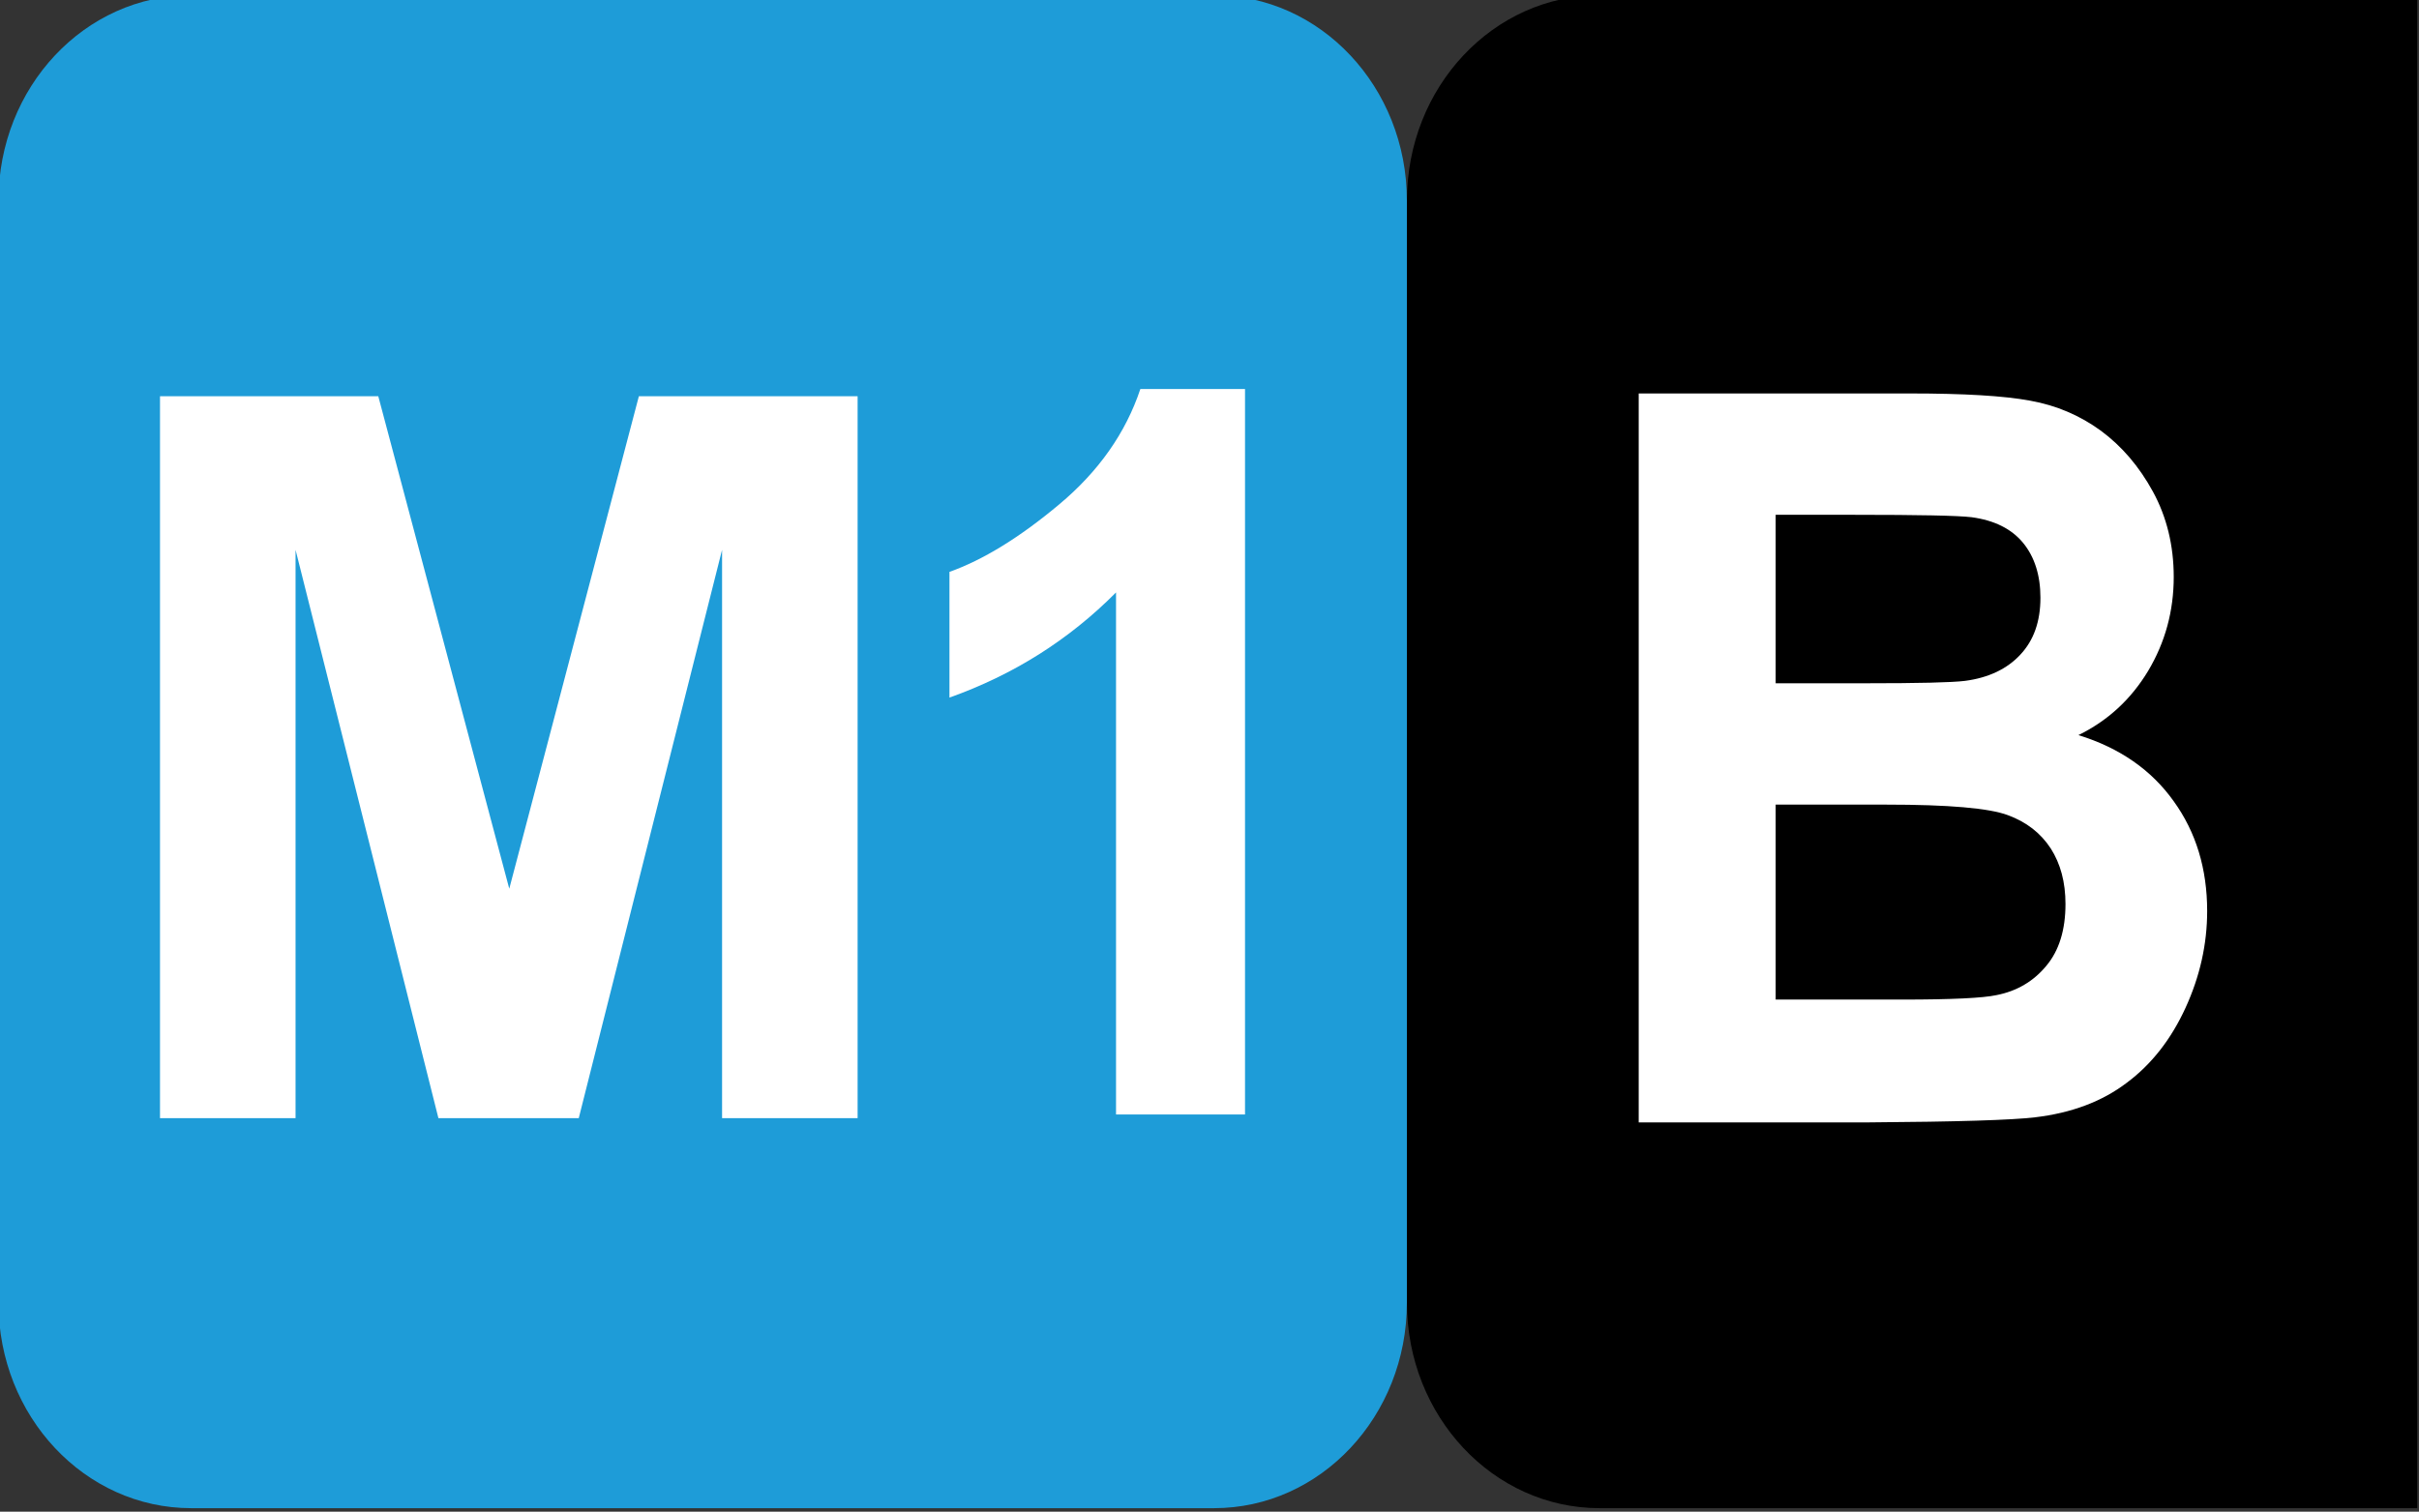
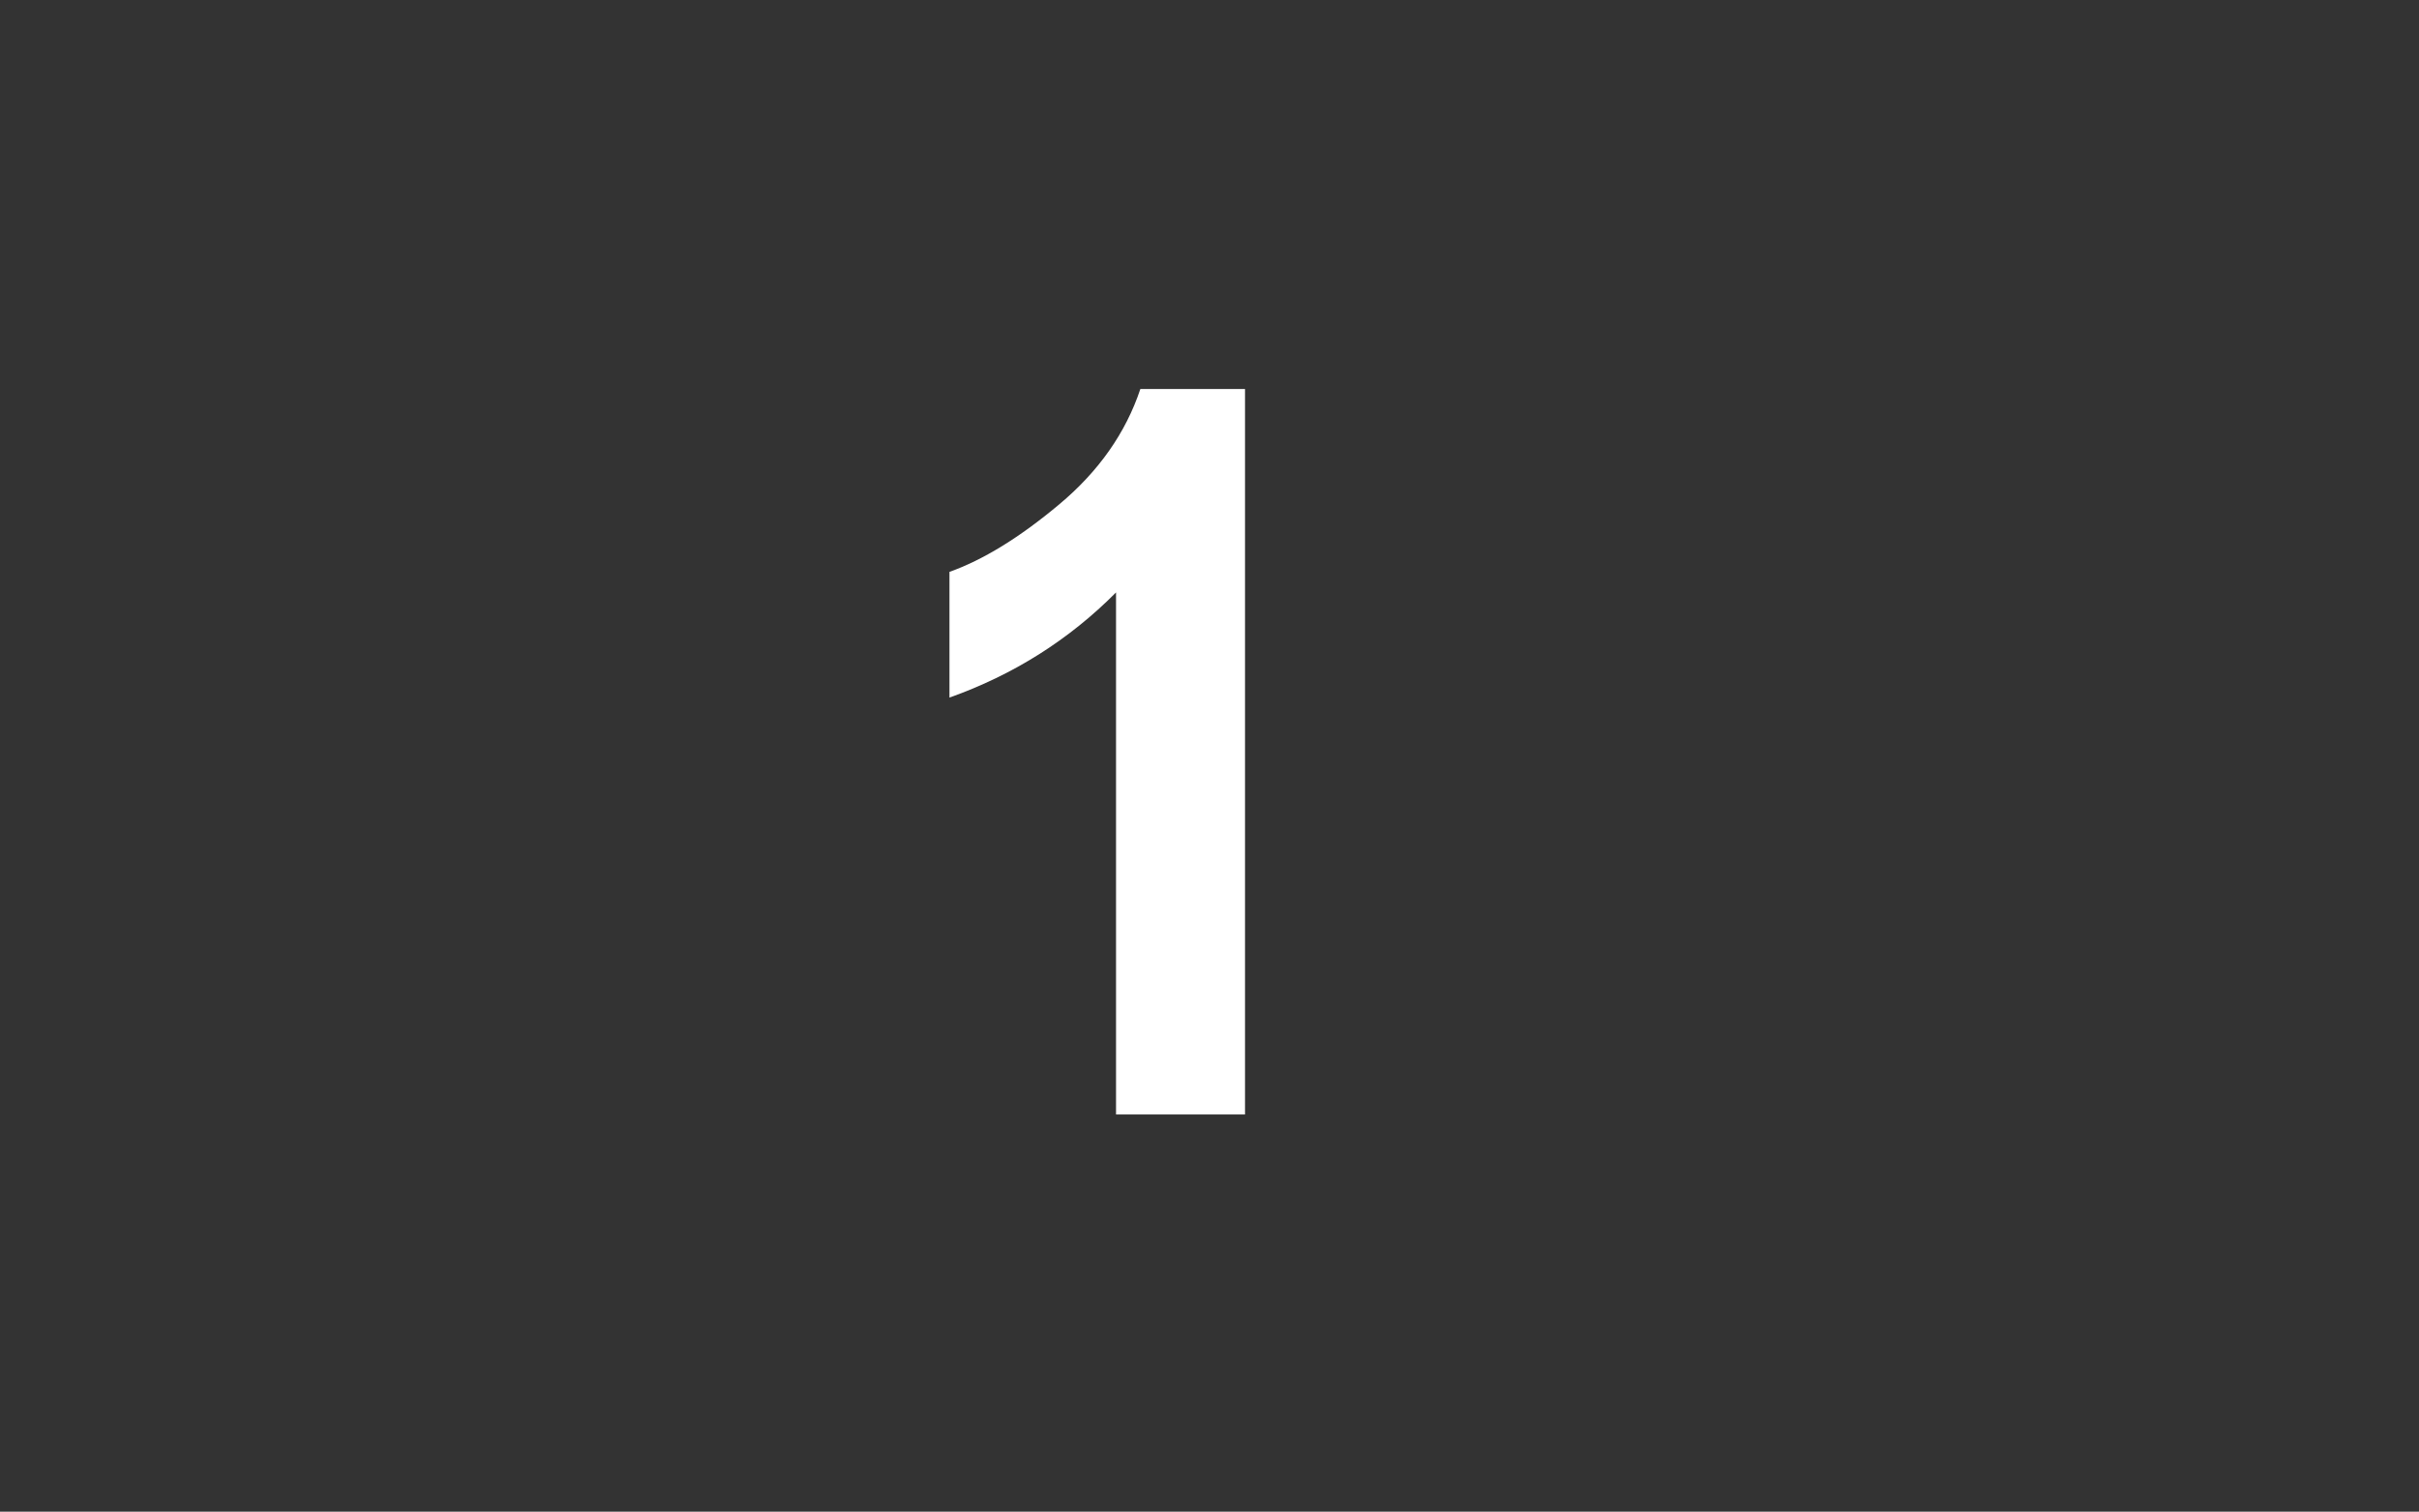
<svg xmlns="http://www.w3.org/2000/svg" xmlns:ns1="http://www.inkscape.org/namespaces/inkscape" xmlns:ns2="http://sodipodi.sourceforge.net/DTD/sodipodi-0.dtd" width="10.583mm" height="6.615mm" viewBox="0 0 10.583 6.615" version="1.1" id="svg45225" ns1:version="1.3 (0e150ed6c4, 2023-07-21)" ns2:docname="m1b.svg" xml:space="preserve">
  <rect x="0" y="0" width="10.583" height="6.615" fill="#333333" stroke="none" />
  <ns2:namedview id="namedview45227" pagecolor="#ffffff" bordercolor="#666666" borderopacity="1.0" ns1:pageshadow="2" ns1:pageopacity="0.0" ns1:pagecheckerboard="0" ns1:document-units="mm" showgrid="true" fit-margin-top="0" fit-margin-left="0" fit-margin-right="0" fit-margin-bottom="0" ns1:zoom="15.178749" ns1:cx="15.548053" ns1:cy="14.395126" ns1:window-width="1920" ns1:window-height="1009" ns1:window-x="-8" ns1:window-y="-8" ns1:window-maximized="1" ns1:current-layer="layer1" ns1:showpageshadow="2" ns1:deskcolor="#d1d1d1">
    <ns1:grid id="grid1" units="px" originx="0" originy="0" spacingx="0.265" spacingy="0.265" empcolor="#0099e5" empopacity="0.302" color="#0099e5" opacity="0.149" empspacing="5" dotted="false" gridanglex="30" gridanglez="30" visible="true" />
  </ns2:namedview>
  <defs id="defs45222">
    <clipPath clipPathUnits="userSpaceOnUse" id="clipPath29012-5-9">
      <path d="m 154.367,42.093 h 30.322 V 59.75 h -30.322 z" id="path29010-5-5" />
    </clipPath>
    <clipPath clipPathUnits="userSpaceOnUse" id="clipPath29028-7-8">
      <path d="m 154.367,42.093 h 30.322 V 59.75 h -30.322 z" id="path29026-7-5" />
    </clipPath>
  </defs>
  <g ns1:label="Calque 1" ns1:groupmode="layer" id="layer1" transform="translate(-126.451,-131.537)">
    <g id="g2">
      <g id="g1">
        <g id="g1058">
          <g id="g29006" transform="matrix(0.349,0,0,-0.375,72.57,153.922)" ns1:export-filename="C:\Users\nicol\Desktop\g29006.png" ns1:export-xdpi="96.150703" ns1:export-ydpi="96.150703" style="fill:#1e9cd8;fill-opacity:1">
            <g id="g29008" clip-path="url(#clipPath29012-5-9)" style="fill:#1e9cd8;fill-opacity:1">
              <g id="g29014" transform="translate(172.023,44.49)" style="fill:#1e9cd8;fill-opacity:1">
-                 <path d="m 0,0 c 0,-1.323 -1.082,-2.396 -2.418,-2.396 h -12.821 c -1.334,0 -2.416,1.073 -2.416,2.396 v 12.863 c 0,1.323 1.082,2.396 2.416,2.396 H -2.418 C -1.082,15.259 0,14.186 0,12.863 Z" style="fill:#1e9cd8;fill-opacity:1;fill-rule:nonzero;stroke:none" id="path29016" />
-               </g>
+                 </g>
            </g>
          </g>
          <g id="g29022" transform="matrix(0.349,0,0,-0.375,72.57,153.922)" ns1:export-filename="C:\Users\nicol\Desktop\g29006.png" ns1:export-xdpi="96.150703" ns1:export-ydpi="96.150703">
            <g id="g29024" clip-path="url(#clipPath29028-7-8)">
              <g id="g29030" transform="translate(168.984,46.688)" style="fill:#ffffff">
                <path d="m 1.01,0 h -1.617 v 6.092 c -0.59,-0.553 -1.285,-0.961 -2.088,-1.227 v 1.467 c 0.423,0.14 0.881,0.402 1.375,0.787 0.495,0.385 0.834,0.834 1.018,1.347 h 1.312 z" style="fill:#ffffff;fill-opacity:1;fill-rule:nonzero;stroke:none" id="path29032" />
              </g>
              <g id="g29034" transform="translate(184.689,42.094)" style="fill:#000000">
-                 <path d="m 0,0 h -10.249 c -1.334,0 -2.416,1.073 -2.416,2.396 v 12.863 c 0,1.324 1.082,2.396 2.416,2.396 H 0 Z" style="fill:#000000;fill-opacity:1;fill-rule:nonzero;stroke:none" id="path29036" />
-               </g>
+                 </g>
              <g id="g29038" transform="translate(174.929,46.596)">
-                 <path d="m 0,0 h 2.895 c 1.095,0.007 1.785,0.027 2.072,0.059 0.456,0.05 0.84,0.183 1.151,0.403 0.313,0.217 0.557,0.51 0.737,0.875 0.18,0.366 0.271,0.742 0.271,1.129 0,0.492 -0.139,0.92 -0.419,1.281 C 6.429,4.111 6.031,4.37 5.512,4.519 5.88,4.687 6.17,4.935 6.386,5.268 6.6,5.602 6.707,5.967 6.707,6.365 c 0,0.367 -0.088,0.7 -0.26,0.994 C 6.272,7.657 6.054,7.892 5.794,8.071 5.532,8.249 5.236,8.367 4.906,8.422 4.575,8.479 4.074,8.506 3.4,8.506 H 0 Z M 2.704,7.09 C 3.512,7.09 4.002,7.081 4.172,7.062 4.459,7.026 4.674,6.926 4.819,6.762 4.963,6.598 5.036,6.384 5.036,6.122 5.036,5.846 4.953,5.625 4.783,5.457 4.616,5.29 4.384,5.188 4.09,5.152 3.927,5.133 3.512,5.124 2.844,5.124 H 1.717 V 7.09 Z m 0.4,-3.382 C 3.885,3.708 4.393,3.667 4.628,3.585 4.862,3.505 5.04,3.375 5.165,3.197 5.288,3.018 5.35,2.803 5.35,2.548 5.35,2.246 5.27,2.004 5.109,1.826 4.949,1.646 4.74,1.531 4.485,1.485 4.318,1.451 3.926,1.433 3.307,1.433 h -1.59 v 2.275 z" style="fill:#ffffff;fill-opacity:1;fill-rule:nonzero;stroke:none" id="path29040" />
-               </g>
+                 </g>
            </g>
          </g>
        </g>
-         <path d="m 127.151,136.43 v -3.159 h 0.955 l 0.573,2.155 0.567,-2.155 h 0.957 v 3.159 h -0.593 v -2.487 l -0.627,2.487 h -0.614 l -0.625,-2.487 v 2.487 z" id="text1" style="font-weight:bold;font-size:4.414px;line-height:1.25;font-family:Arial;-inkscape-font-specification:'Arial Bold';fill:#ffffff;stroke-width:0.009" aria-label="M" />
      </g>
    </g>
  </g>
</svg>